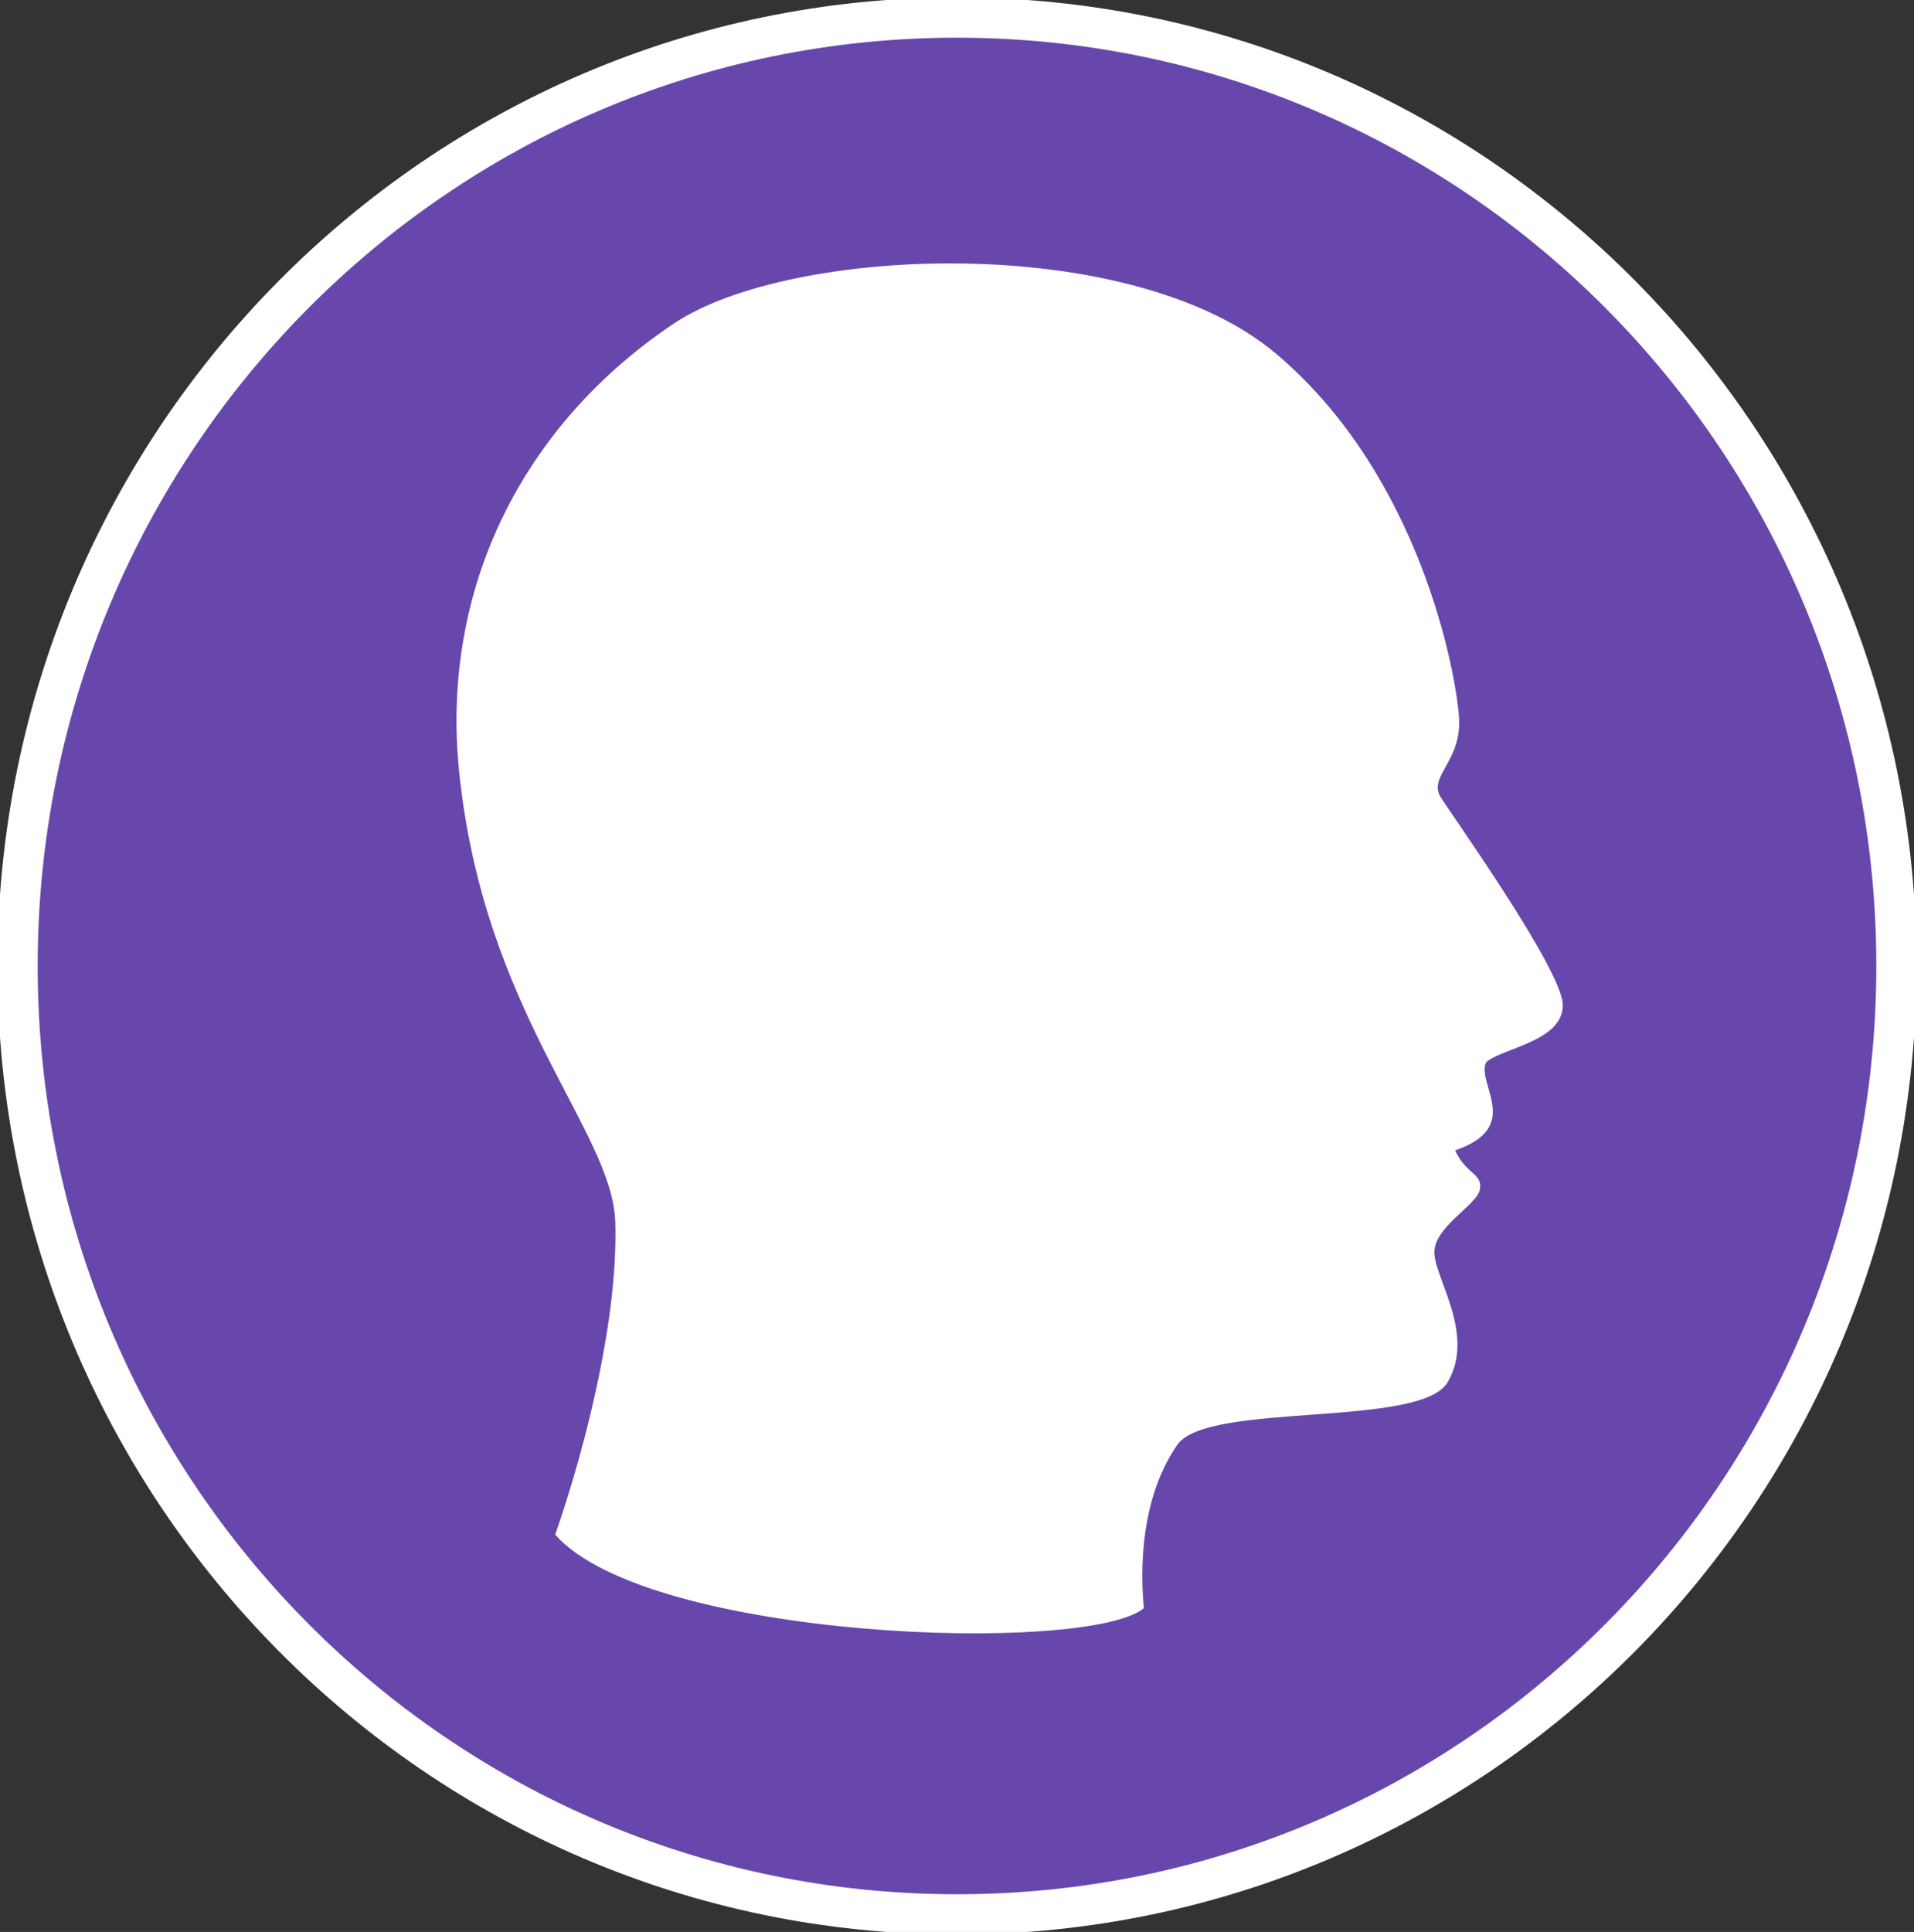
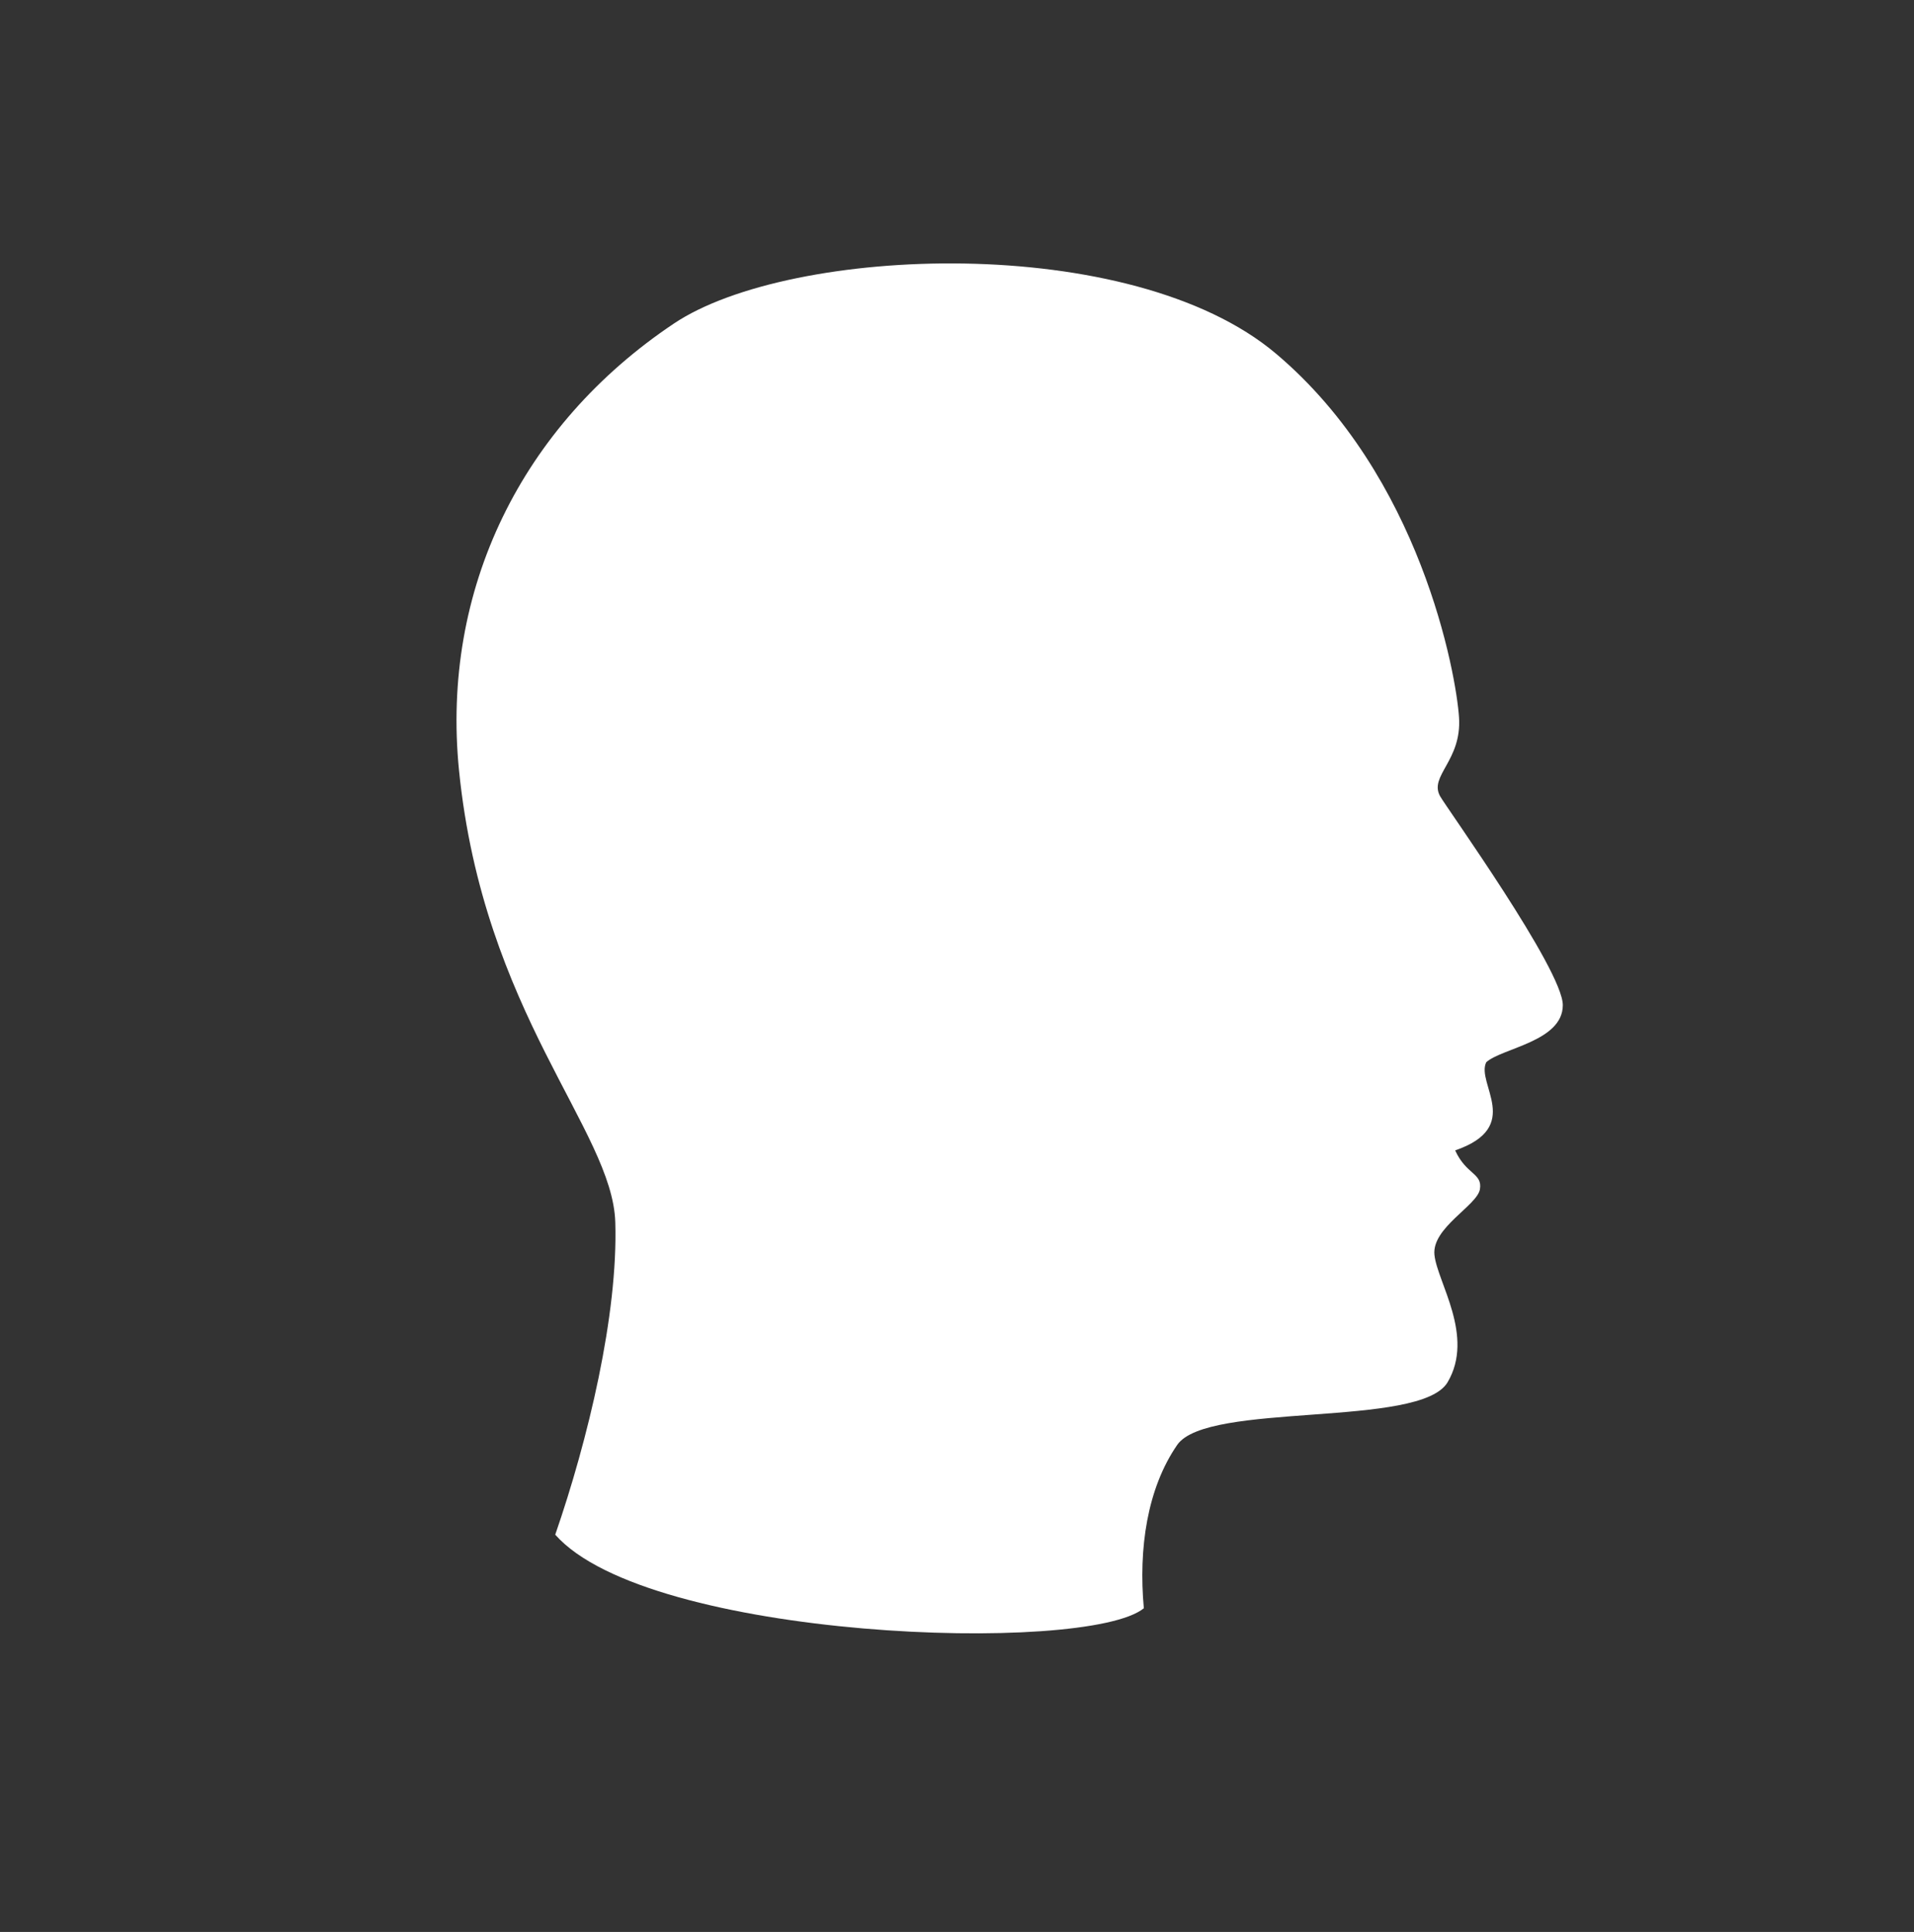
<svg xmlns="http://www.w3.org/2000/svg" width="109" height="110" overflow="hidden">
  <rect width="100%" height="100%" fill="#333333" stroke="none" />
  <defs>
    <clipPath id="clip0">
      <rect x="1184" y="1283" width="109" height="110" />
    </clipPath>
  </defs>
  <g clip-path="url(#clip0)" transform="translate(-1184 -1283)">
-     <path d="M1292 1338C1292 1367.82 1268.05 1392 1238.5 1392 1208.95 1392 1185 1367.82 1185 1338 1185 1308.18 1208.95 1284 1238.5 1284 1268.05 1284 1292 1308.18 1292 1338Z" stroke="#FFFFFF" stroke-width="2.292" stroke-miterlimit="8" fill="#6747AC" fill-rule="evenodd" />
    <path d="M1222.38 1301.42C1229.01 1296.98 1248.43 1296.18 1256.67 1303.14 1264.91 1310.09 1266.93 1321.38 1267.09 1323.85 1267.25 1326.32 1265.37 1327.17 1266.01 1328.33 1266.35 1328.95 1273 1338.21 1273 1340.23 1273 1342.3 1269.54 1342.67 1268.64 1343.48 1268.04 1344.69 1270.77 1347.16 1266.87 1348.5 1267.5 1349.89 1268.43 1349.79 1268.28 1350.71 1268.13 1351.64 1265.53 1352.9 1265.69 1354.45 1265.85 1356 1267.99 1359.07 1266.44 1361.7 1264.89 1364.33 1252.75 1362.79 1251.04 1365.27 1249.33 1367.75 1248.83 1371.17 1249.14 1374.57 1245.88 1377.22 1220.91 1376.38 1215.62 1370.38 1217.49 1364.97 1219.2 1357.86 1219.04 1352.6 1218.89 1347.35 1211.53 1340.69 1210.14 1326.86 1209.11 1316.56 1213.71 1307.22 1222.38 1301.42Z" fill="#FFFFFF" fill-rule="evenodd" />
  </g>
</svg>